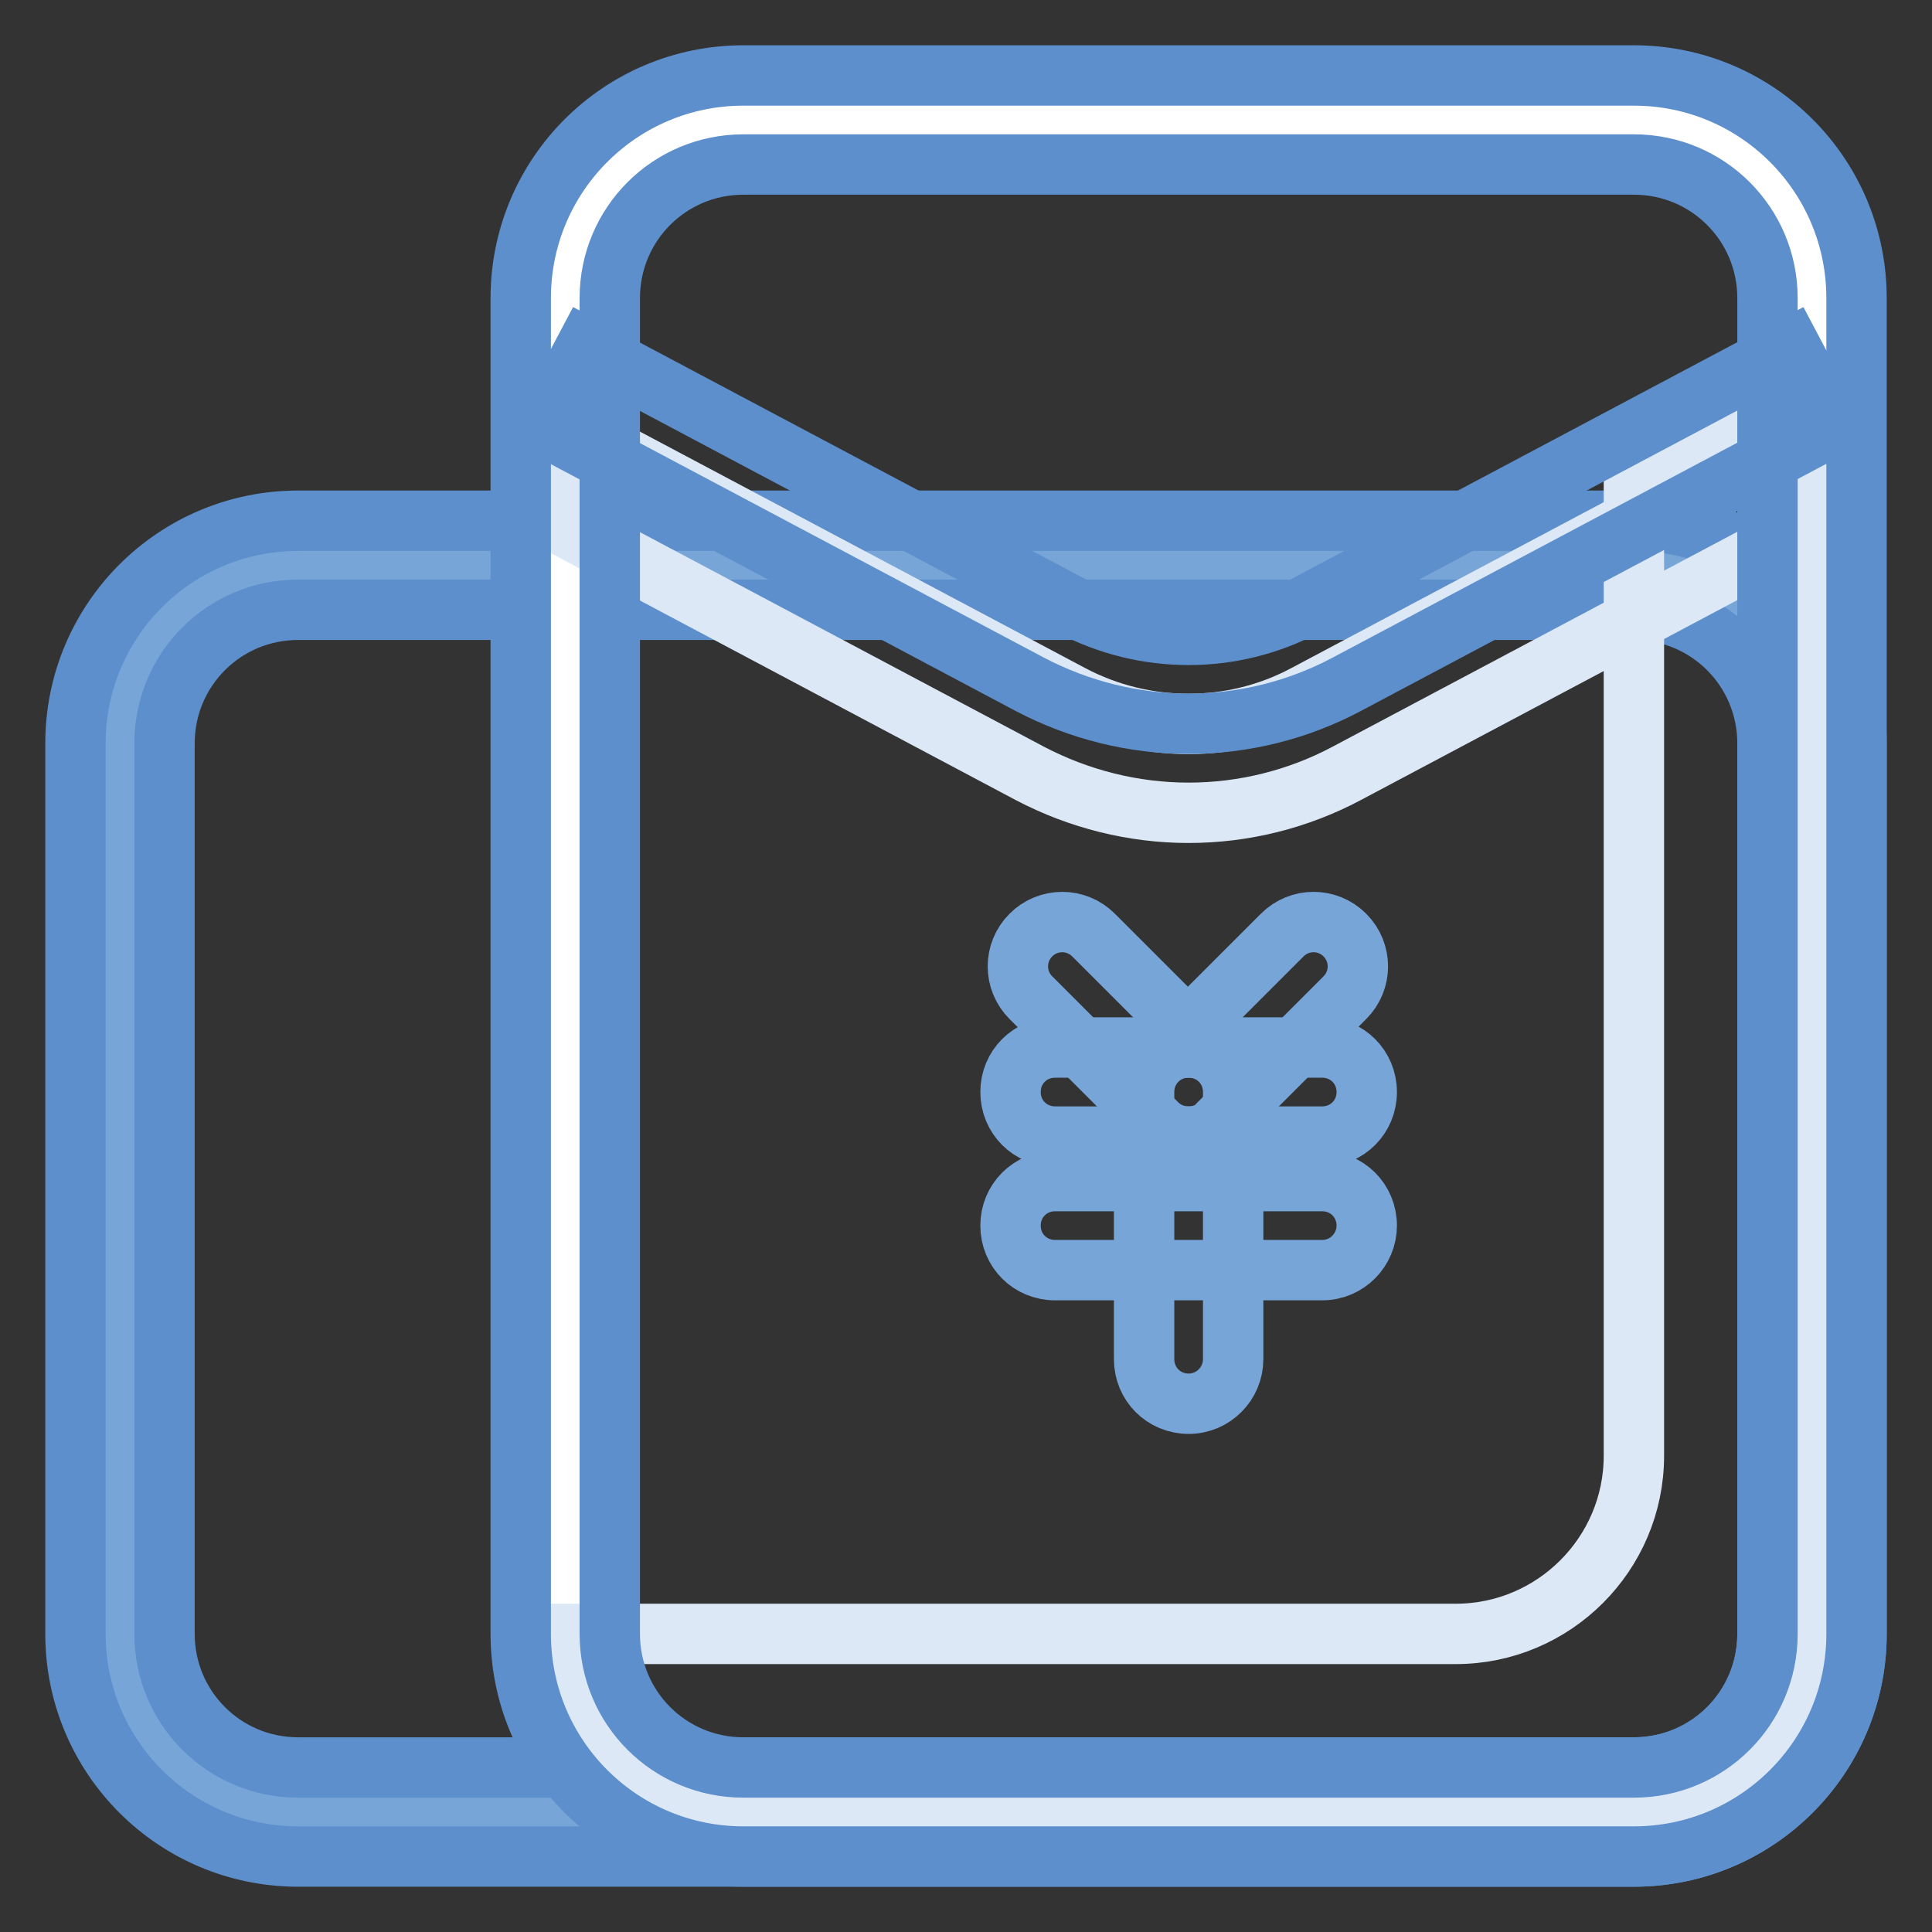
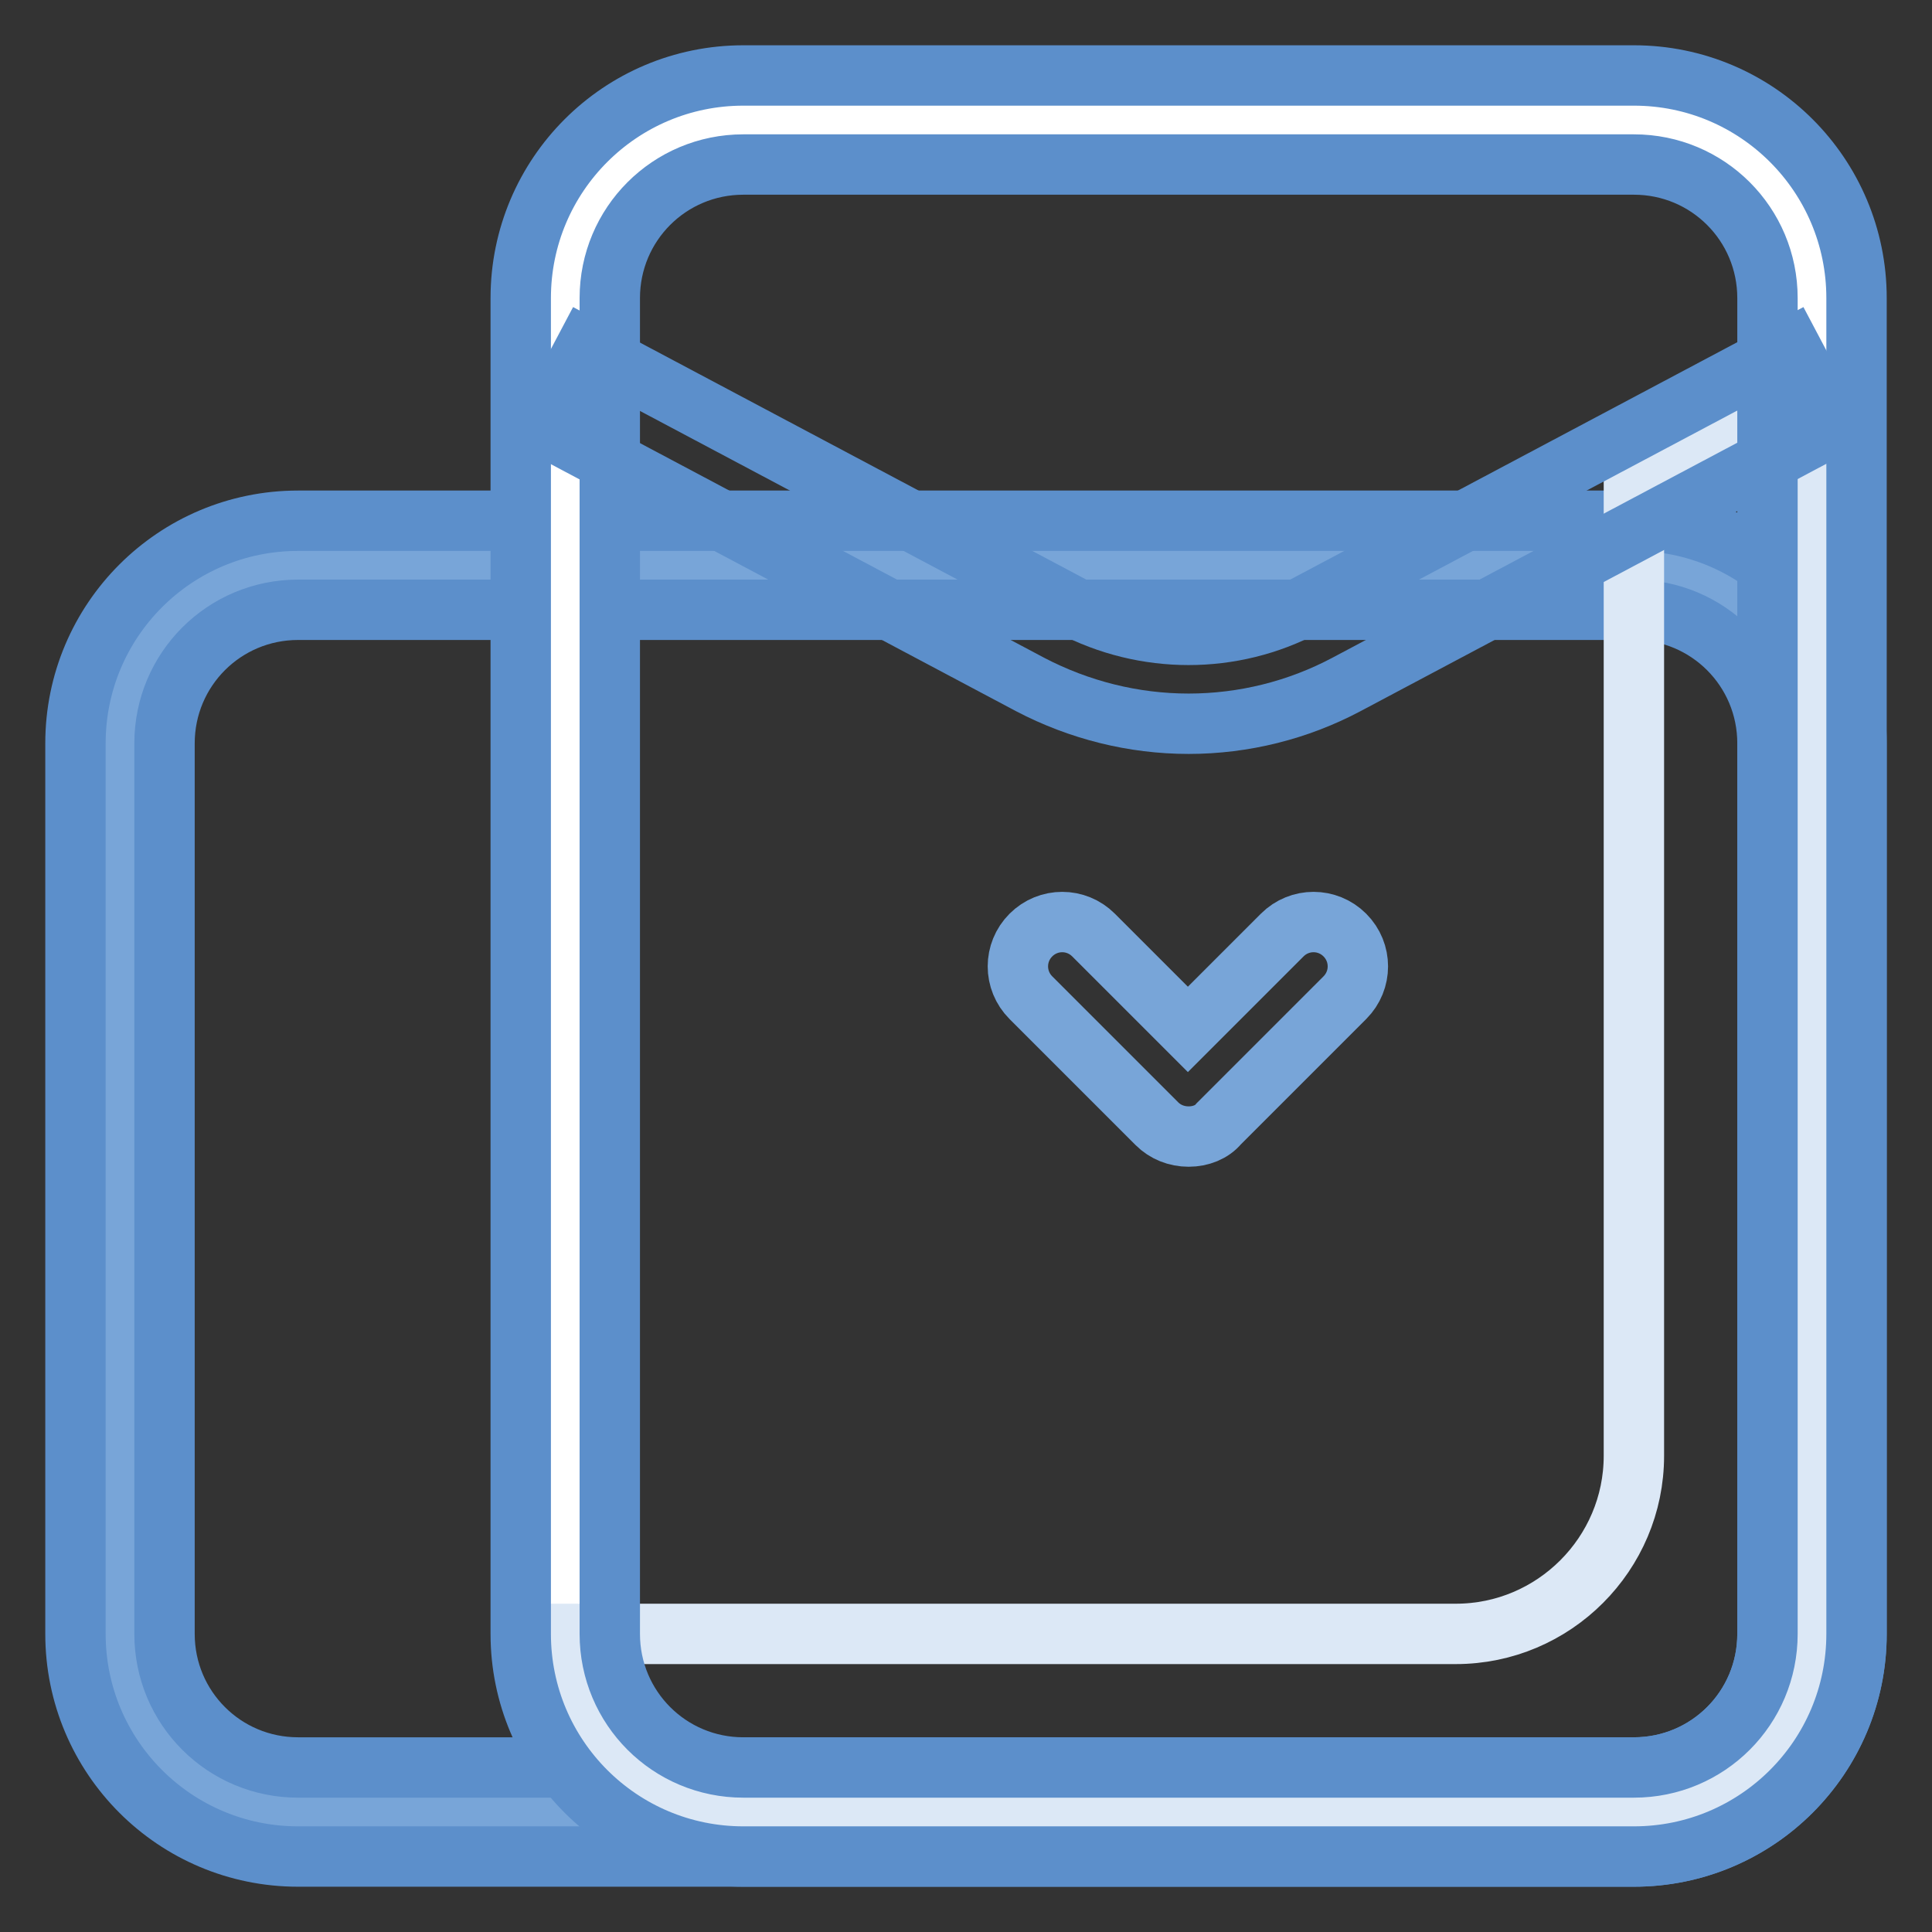
<svg xmlns="http://www.w3.org/2000/svg" version="1.1" x="0px" y="0px" viewBox="0 0 256 256" enable-background="new 0 0 256 256" xml:space="preserve">
  <rect x="0" y="0" width="256" height="256" fill="#333333" stroke="none" />
  <g>
    <path stroke-width="8" fill-opacity="0" stroke="#78a5d8" d="M240.1,98.5v118c0,13-10.6,23.6-23.6,23.6h-177c-13,0-23.6-10.6-23.6-23.6v-118c0-13,10.6-23.6,23.6-23.6 h177C229.5,74.9,240.1,85.5,240.1,98.5z" />
    <path stroke-width="8" fill-opacity="0" stroke="#5c8fcb" d="M216.5,246h-177C23.2,246,10,232.8,10,216.5v-118C10,82.2,23.2,69,39.5,69h177c16.3,0,29.5,13.2,29.5,29.5 v118C246,232.8,232.8,246,216.5,246z M39.5,80.8c-9.8,0-17.7,7.9-17.7,17.7v118c0,9.8,7.9,17.7,17.7,17.7h177 c9.8,0,17.7-7.9,17.7-17.7v-118c0-9.8-7.9-17.7-17.7-17.7H39.5z" />
    <path stroke-width="8" fill-opacity="0" stroke="#ffffff" d="M216.5,240.1h-118c-13,0-23.6-10.6-23.6-23.6v-177c0-13,10.6-23.6,23.6-23.6h118c13,0,23.6,10.6,23.6,23.6 v177C240.1,229.5,229.5,240.1,216.5,240.1z" />
    <path stroke-width="8" fill-opacity="0" stroke="#dce8f6" d="M216.5,63.8v129.1c0,13-10.6,23.6-23.6,23.6h-118c0,13,10.6,23.6,23.6,23.6h118c13,0,23.6-10.6,23.6-23.6 V53L216.5,63.8z" />
-     <path stroke-width="8" fill-opacity="0" stroke="#dce8f6" d="M157.5,107.7c-7.3,0-14.5-1.8-21-5.2L72.1,68.3l5.5-10.4L142,92.1c9.7,5.1,21.3,5.1,30.9,0l64.4-34.2 l5.5,10.4l-64.4,34.2C172,105.9,164.8,107.7,157.5,107.7L157.5,107.7z" />
    <path stroke-width="8" fill-opacity="0" stroke="#5c8fcb" d="M216.5,246h-118C82.2,246,69,232.8,69,216.5v-177C69,23.2,82.2,10,98.5,10h118c16.3,0,29.5,13.2,29.5,29.5 v177C246,232.8,232.8,246,216.5,246z M98.5,21.8c-9.8,0-17.7,7.9-17.7,17.7v177c0,9.8,7.9,17.7,17.7,17.7h118 c9.8,0,17.7-7.9,17.7-17.7v-177c0-9.8-7.9-17.7-17.7-17.7H98.5z" />
-     <path stroke-width="8" fill-opacity="0" stroke="#78a5d8" d="M175.2,150.6h-35.4c-3.3,0-5.9-2.6-5.9-5.9c0-3.3,2.6-5.9,5.9-5.9h35.4c3.3,0,5.9,2.6,5.9,5.9 C181.1,148,178.5,150.6,175.2,150.6z M175.2,168.3h-35.4c-3.3,0-5.9-2.6-5.9-5.9c0-3.3,2.6-5.9,5.9-5.9h35.4c3.3,0,5.9,2.6,5.9,5.9 C181.1,165.6,178.5,168.3,175.2,168.3z" />
-     <path stroke-width="8" fill-opacity="0" stroke="#78a5d8" d="M157.5,186c-3.3,0-5.9-2.6-5.9-5.9l0,0v-35.4c0-3.3,2.6-5.9,5.9-5.9s5.9,2.6,5.9,5.9v35.4 C163.4,183.3,160.8,186,157.5,186L157.5,186L157.5,186z" />
    <path stroke-width="8" fill-opacity="0" stroke="#78a5d8" d="M157.5,150.6c-1.6,0-3.1-0.6-4.2-1.7l-16.7-16.7c-2.3-2.3-2.3-6,0-8.3c2.3-2.3,6-2.3,8.3,0l12.5,12.5 l12.5-12.5c2.3-2.3,6-2.3,8.3,0c2.3,2.3,2.3,6,0,8.3l-16.7,16.7C160.6,150,159.1,150.6,157.5,150.6z" />
    <path stroke-width="8" fill-opacity="0" stroke="#5c8fcb" d="M157.5,95.9c-7.3,0-14.5-1.8-21-5.2L72.1,56.5l5.5-10.4L142,80.3c9.7,5.1,21.3,5.1,30.9,0l64.4-34.2 l5.5,10.4l-64.4,34.2C172,94.1,164.8,95.9,157.5,95.9L157.5,95.9z" />
  </g>
</svg>